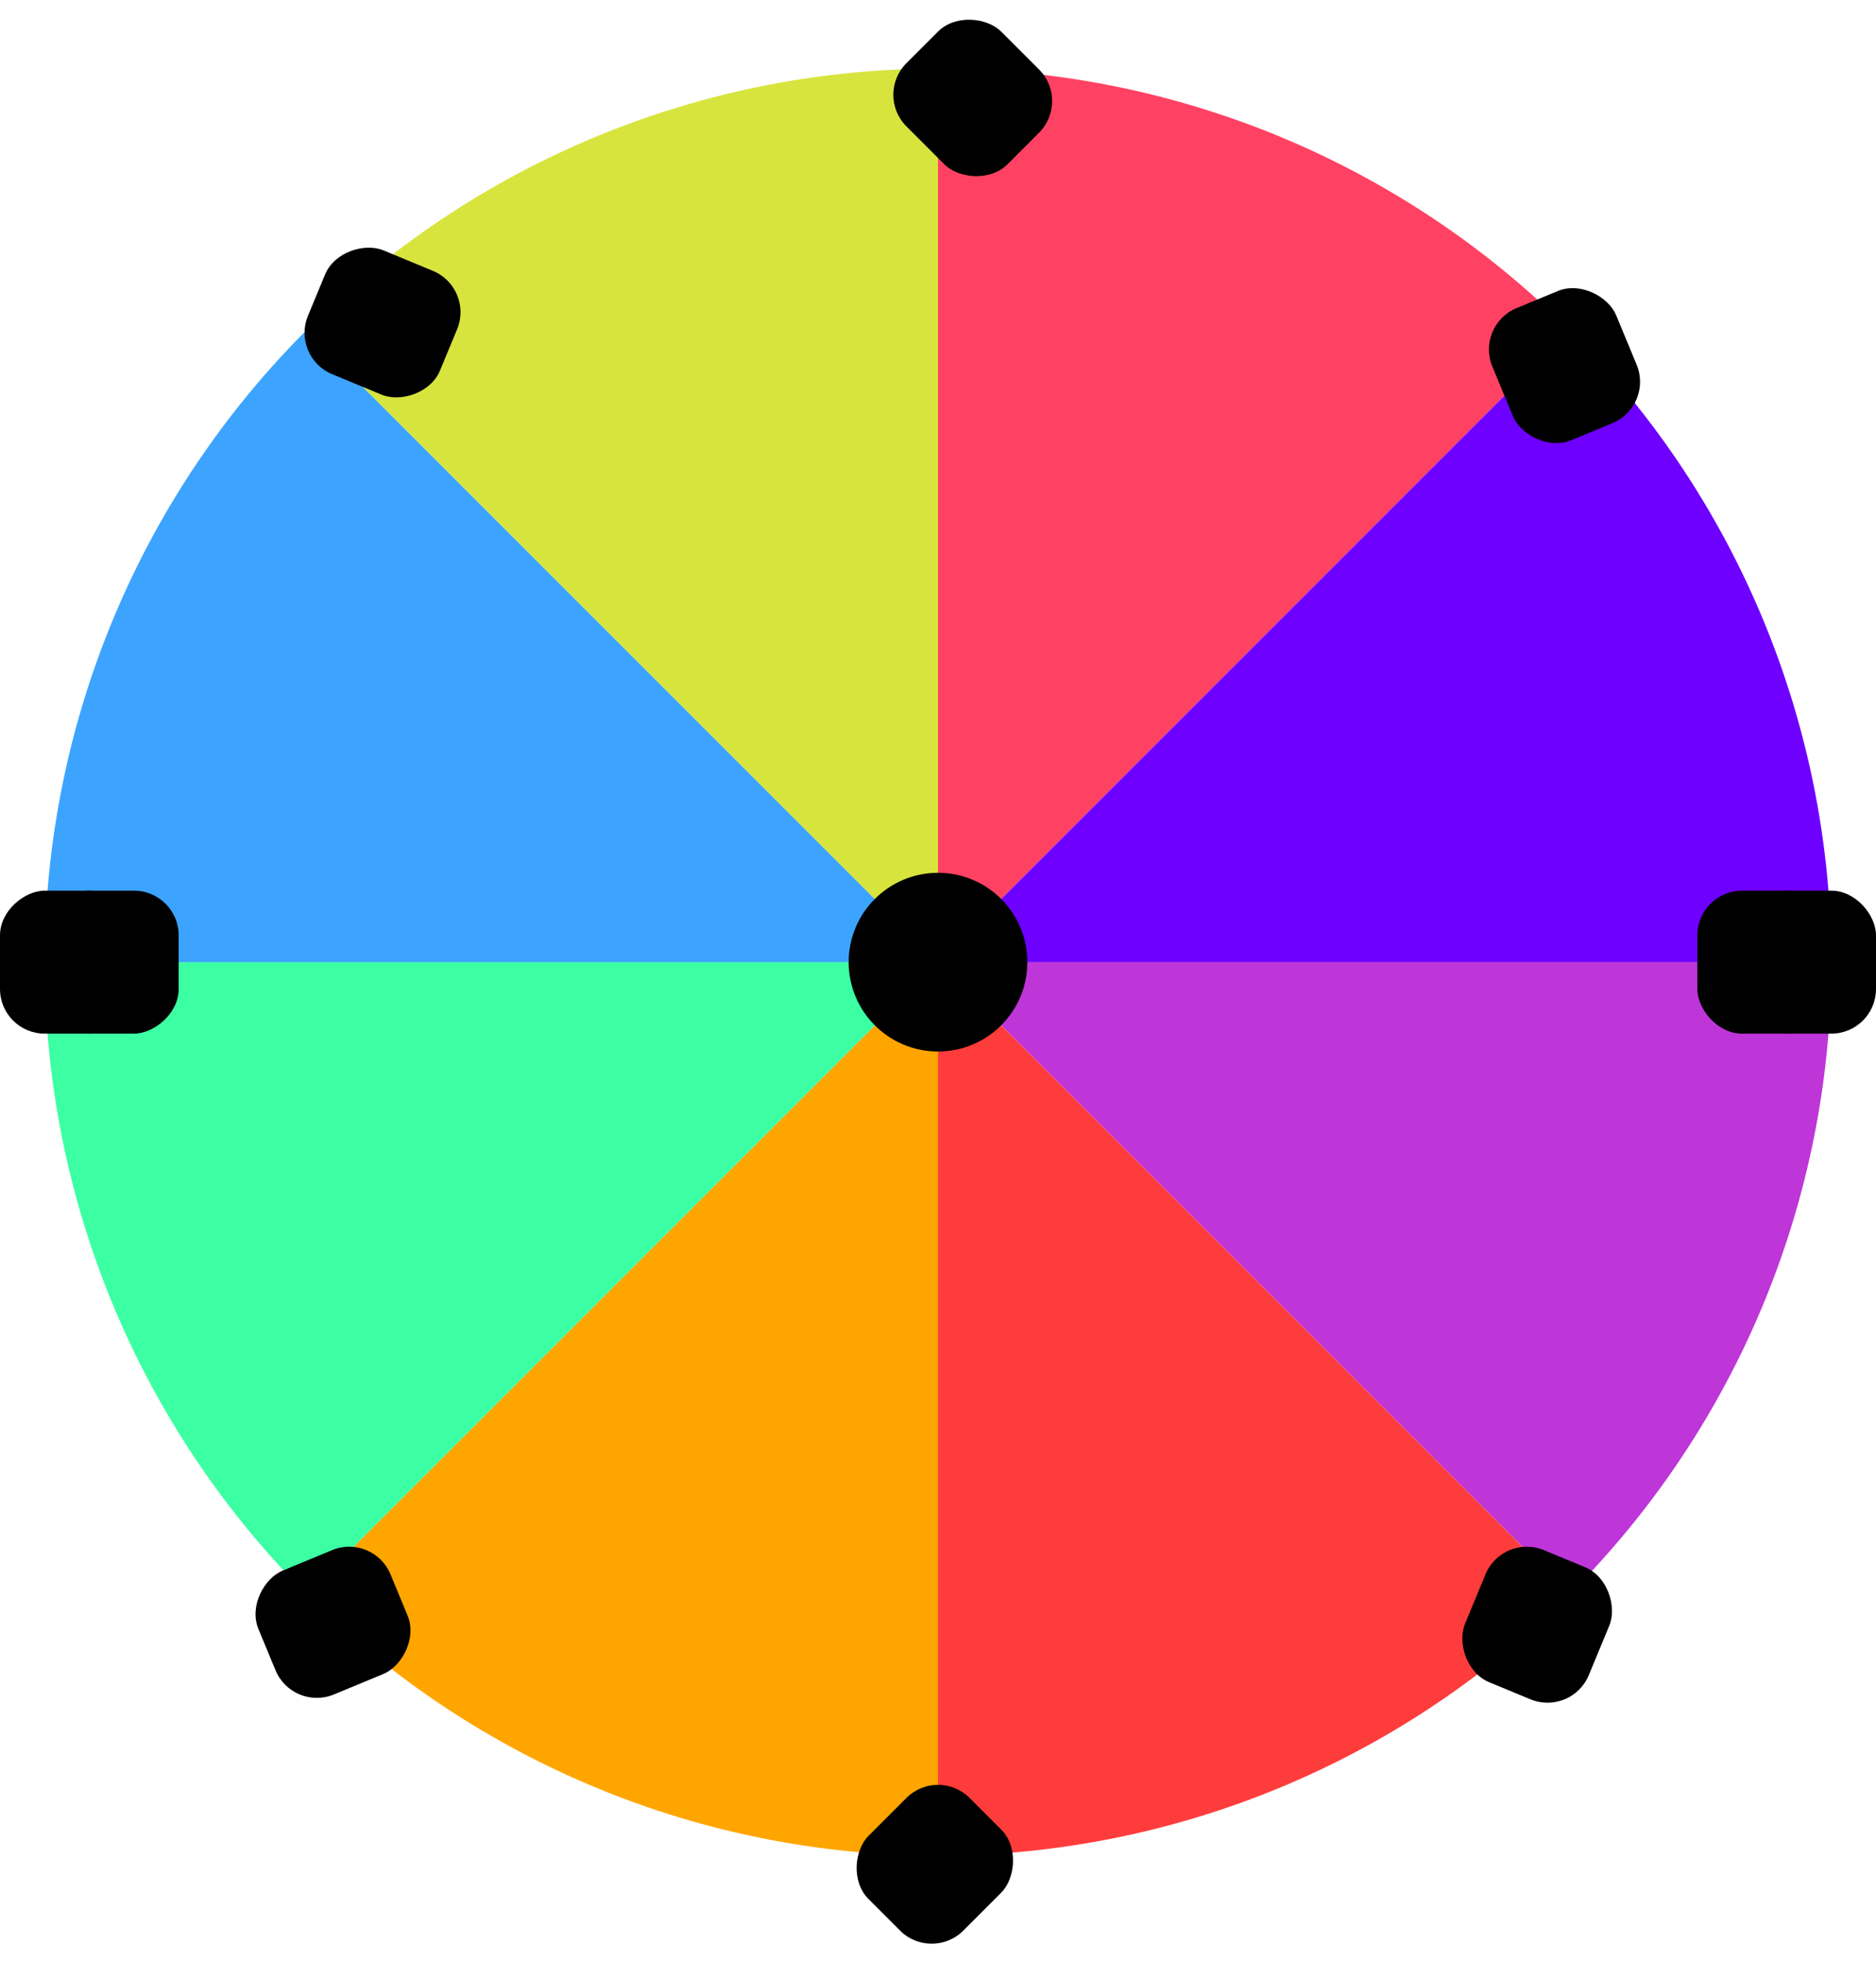
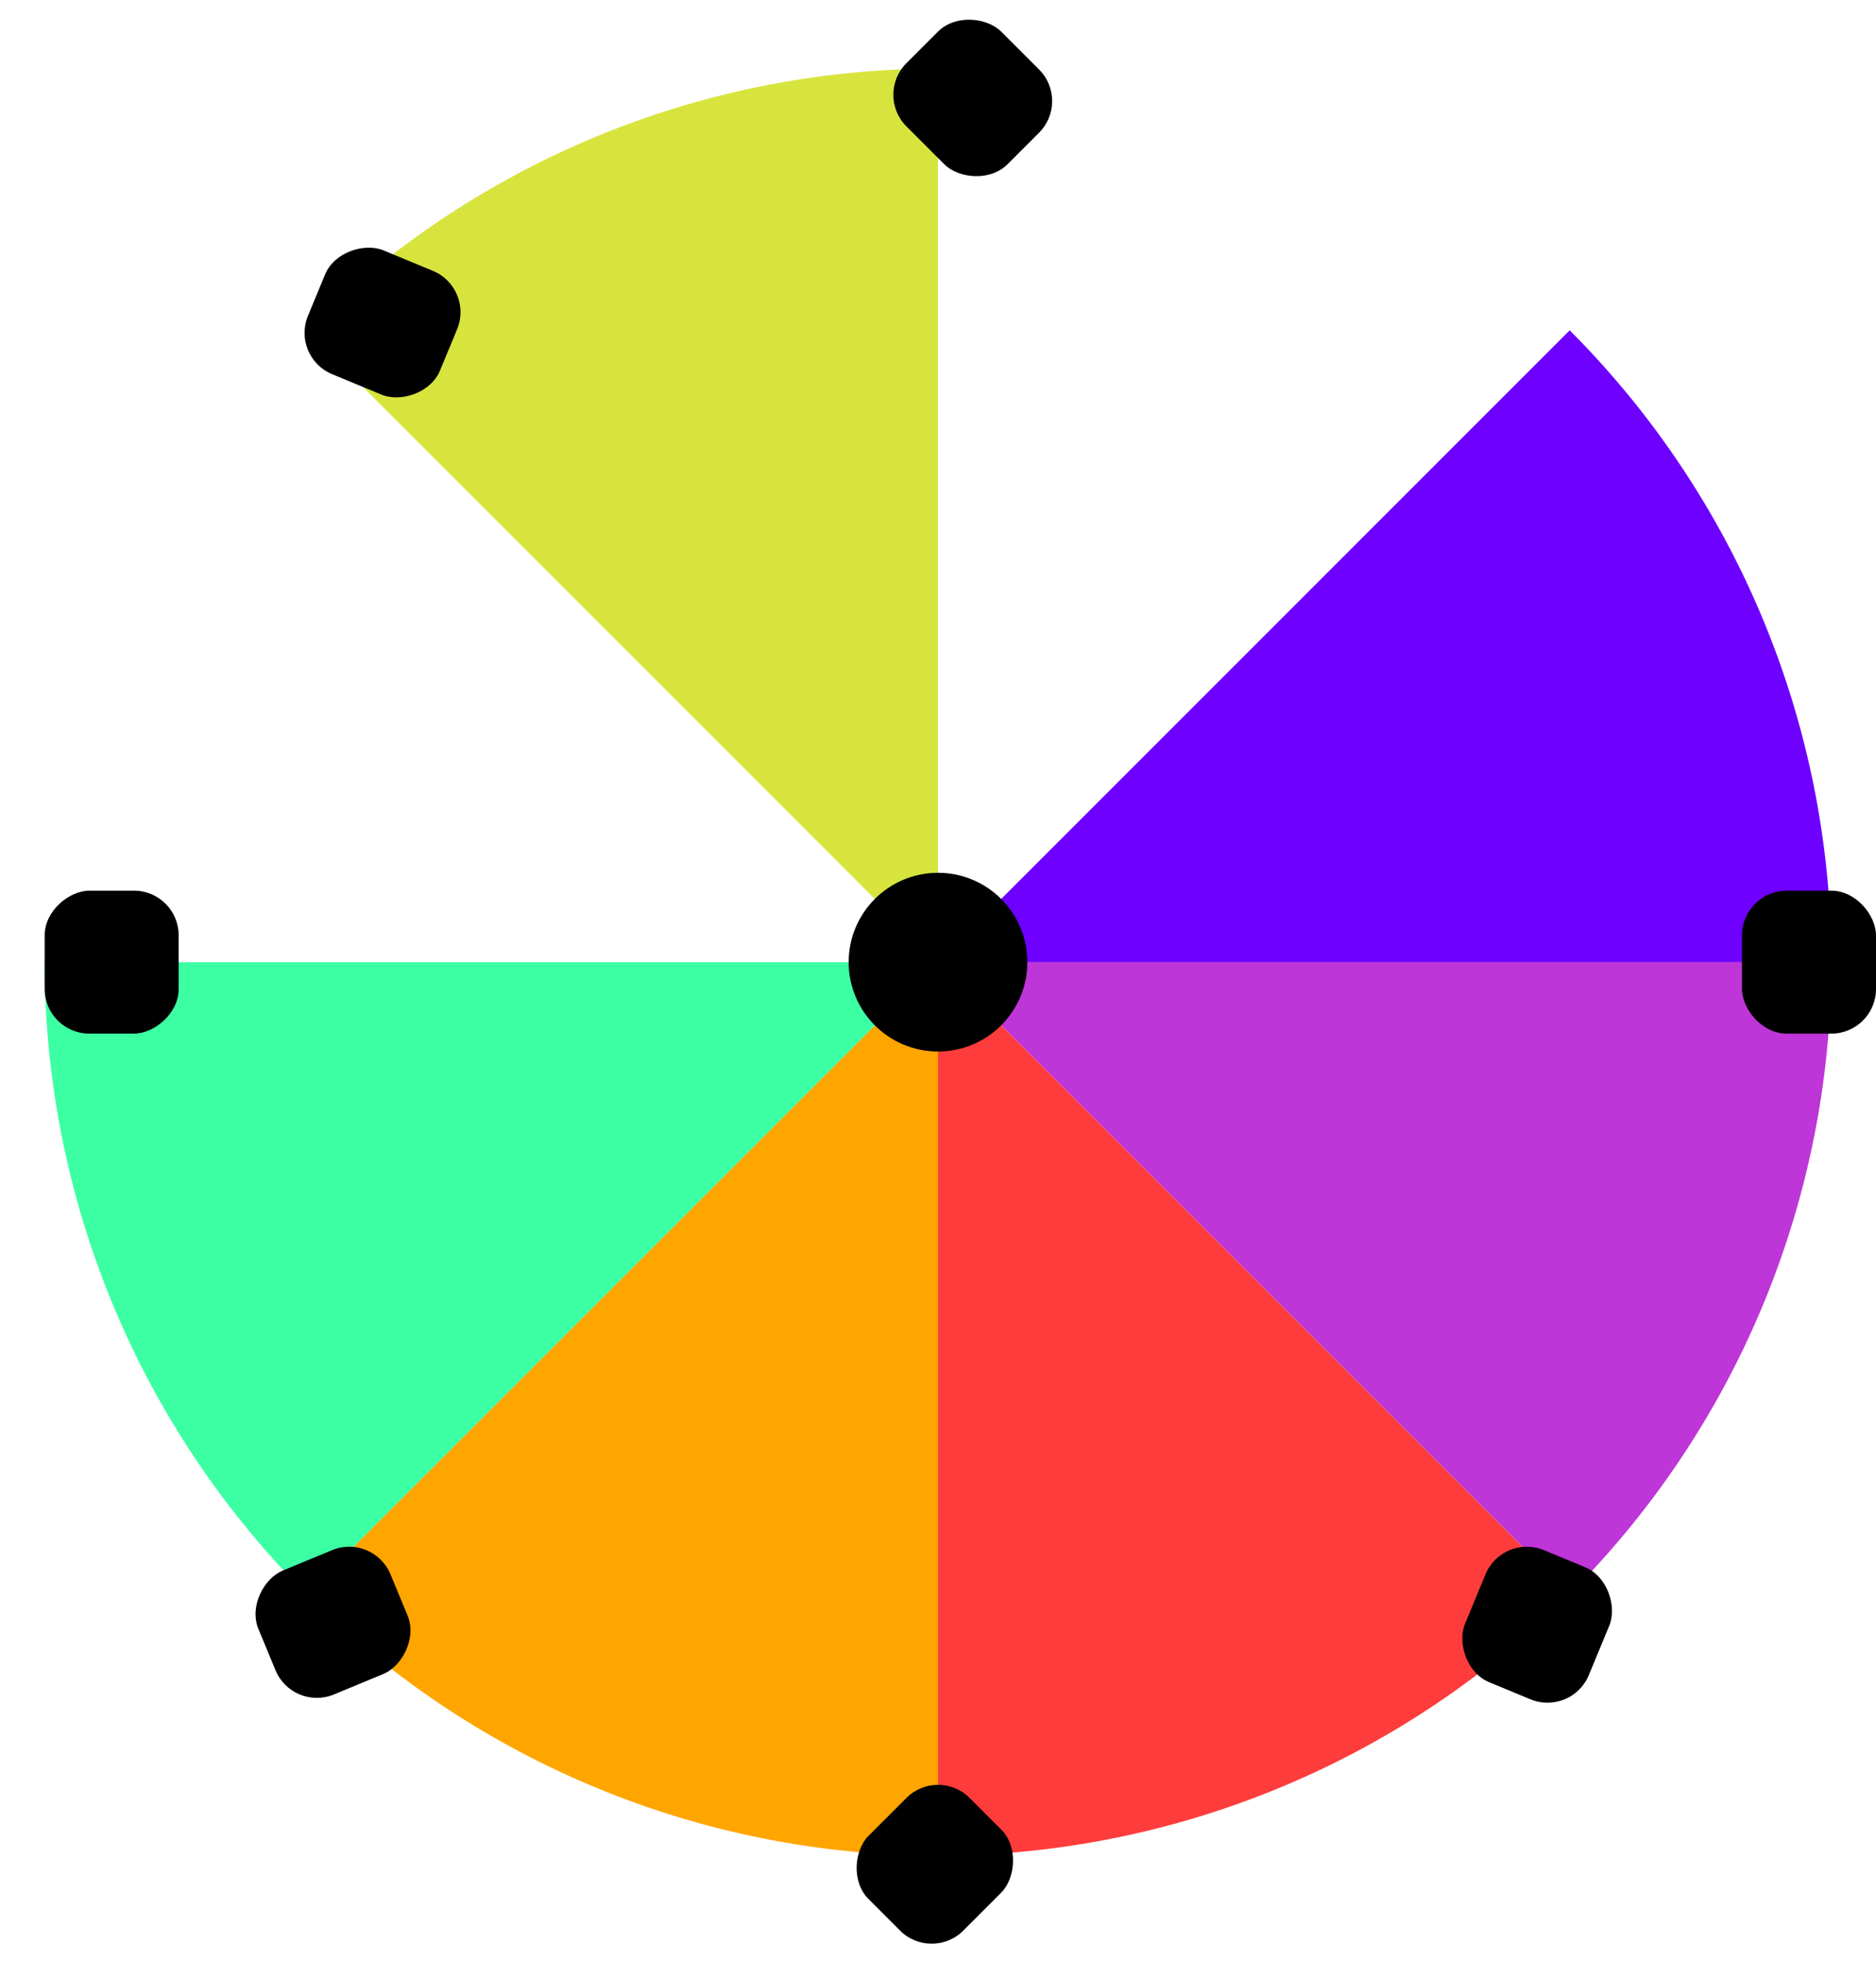
<svg xmlns="http://www.w3.org/2000/svg" width="210" height="219.6" viewBox="0 0 210 219.6">
  <g id="Group_8" data-name="Group 8" transform="translate(105 107.679)">
    <path id="Path_28" data-name="Path 28" d="M0,0H100A100,100,0,0,1,70.711,70.709Z" fill="#be35d8" />
    <path id="Path_29" data-name="Path 29" d="M0,0,70.71,70.71A100,100,0,0,1,0,100Z" fill="#ff3c3c" />
    <path id="Path_30" data-name="Path 30" d="M0,0V100A100,100,0,0,1-70.709,70.711Z" fill="orange" />
    <path id="Path_31" data-name="Path 31" d="M0,0-70.71,70.71A100,100,0,0,1-100,0Z" fill="#3cffa4" />
-     <path id="Path_32" data-name="Path 32" d="M0,0H-100A100,100,0,0,1-70.711-70.709Z" fill="#3ca4ff" />
    <path id="Path_33" data-name="Path 33" d="M0,0-70.71-70.71A100,100,0,0,1,0-100Z" fill="#d8e43e" />
-     <path id="Path_34" data-name="Path 34" d="M0,0V-100A100,100,0,0,1,70.709-70.711Z" fill="#ff4263" />
    <path id="Path_35" data-name="Path 35" d="M0,0,70.71-70.71A100,100,0,0,1,100,0Z" fill="#6e00ff" />
    <circle id="Ellipse_6" data-name="Ellipse 6" cx="10" cy="10" r="10" transform="translate(-10 -10)" />
    <rect id="Rectangle_50" data-name="Rectangle 50" width="15" height="16" rx="5" transform="translate(90 -8)" />
    <rect id="Rectangle_51" data-name="Rectangle 51" width="15" height="16" rx="5" transform="translate(63.202 63.889) rotate(22.5)" />
    <rect id="Rectangle_52" data-name="Rectangle 52" width="15" height="16" rx="5" transform="translate(0 90.001) rotate(45)" />
    <rect id="Rectangle_53" data-name="Rectangle 53" width="15" height="16" rx="5" transform="translate(-63.202 63.889) rotate(67.5)" />
-     <rect id="Rectangle_54" data-name="Rectangle 54" width="16" height="15" rx="5" transform="translate(-90 -8) rotate(90)" />
-     <rect id="Rectangle_58" data-name="Rectangle 58" width="15" height="16" rx="5" transform="translate(100 8) rotate(180)" />
    <rect id="Rectangle_62" data-name="Rectangle 62" width="16" height="15" rx="5" transform="translate(-100 8) rotate(-90)" />
    <rect id="Rectangle_63" data-name="Rectangle 63" width="15" height="16" rx="5" transform="translate(-72.44 -67.716) rotate(-67.5)" />
    <rect id="Rectangle_64" data-name="Rectangle 64" width="15" height="16" rx="5" transform="translate(-7.071 -97.072) rotate(-45)" />
-     <rect id="Rectangle_65" data-name="Rectangle 65" width="15" height="16" rx="5" transform="translate(60.14 -71.28) rotate(-22.5)" />
  </g>
</svg>